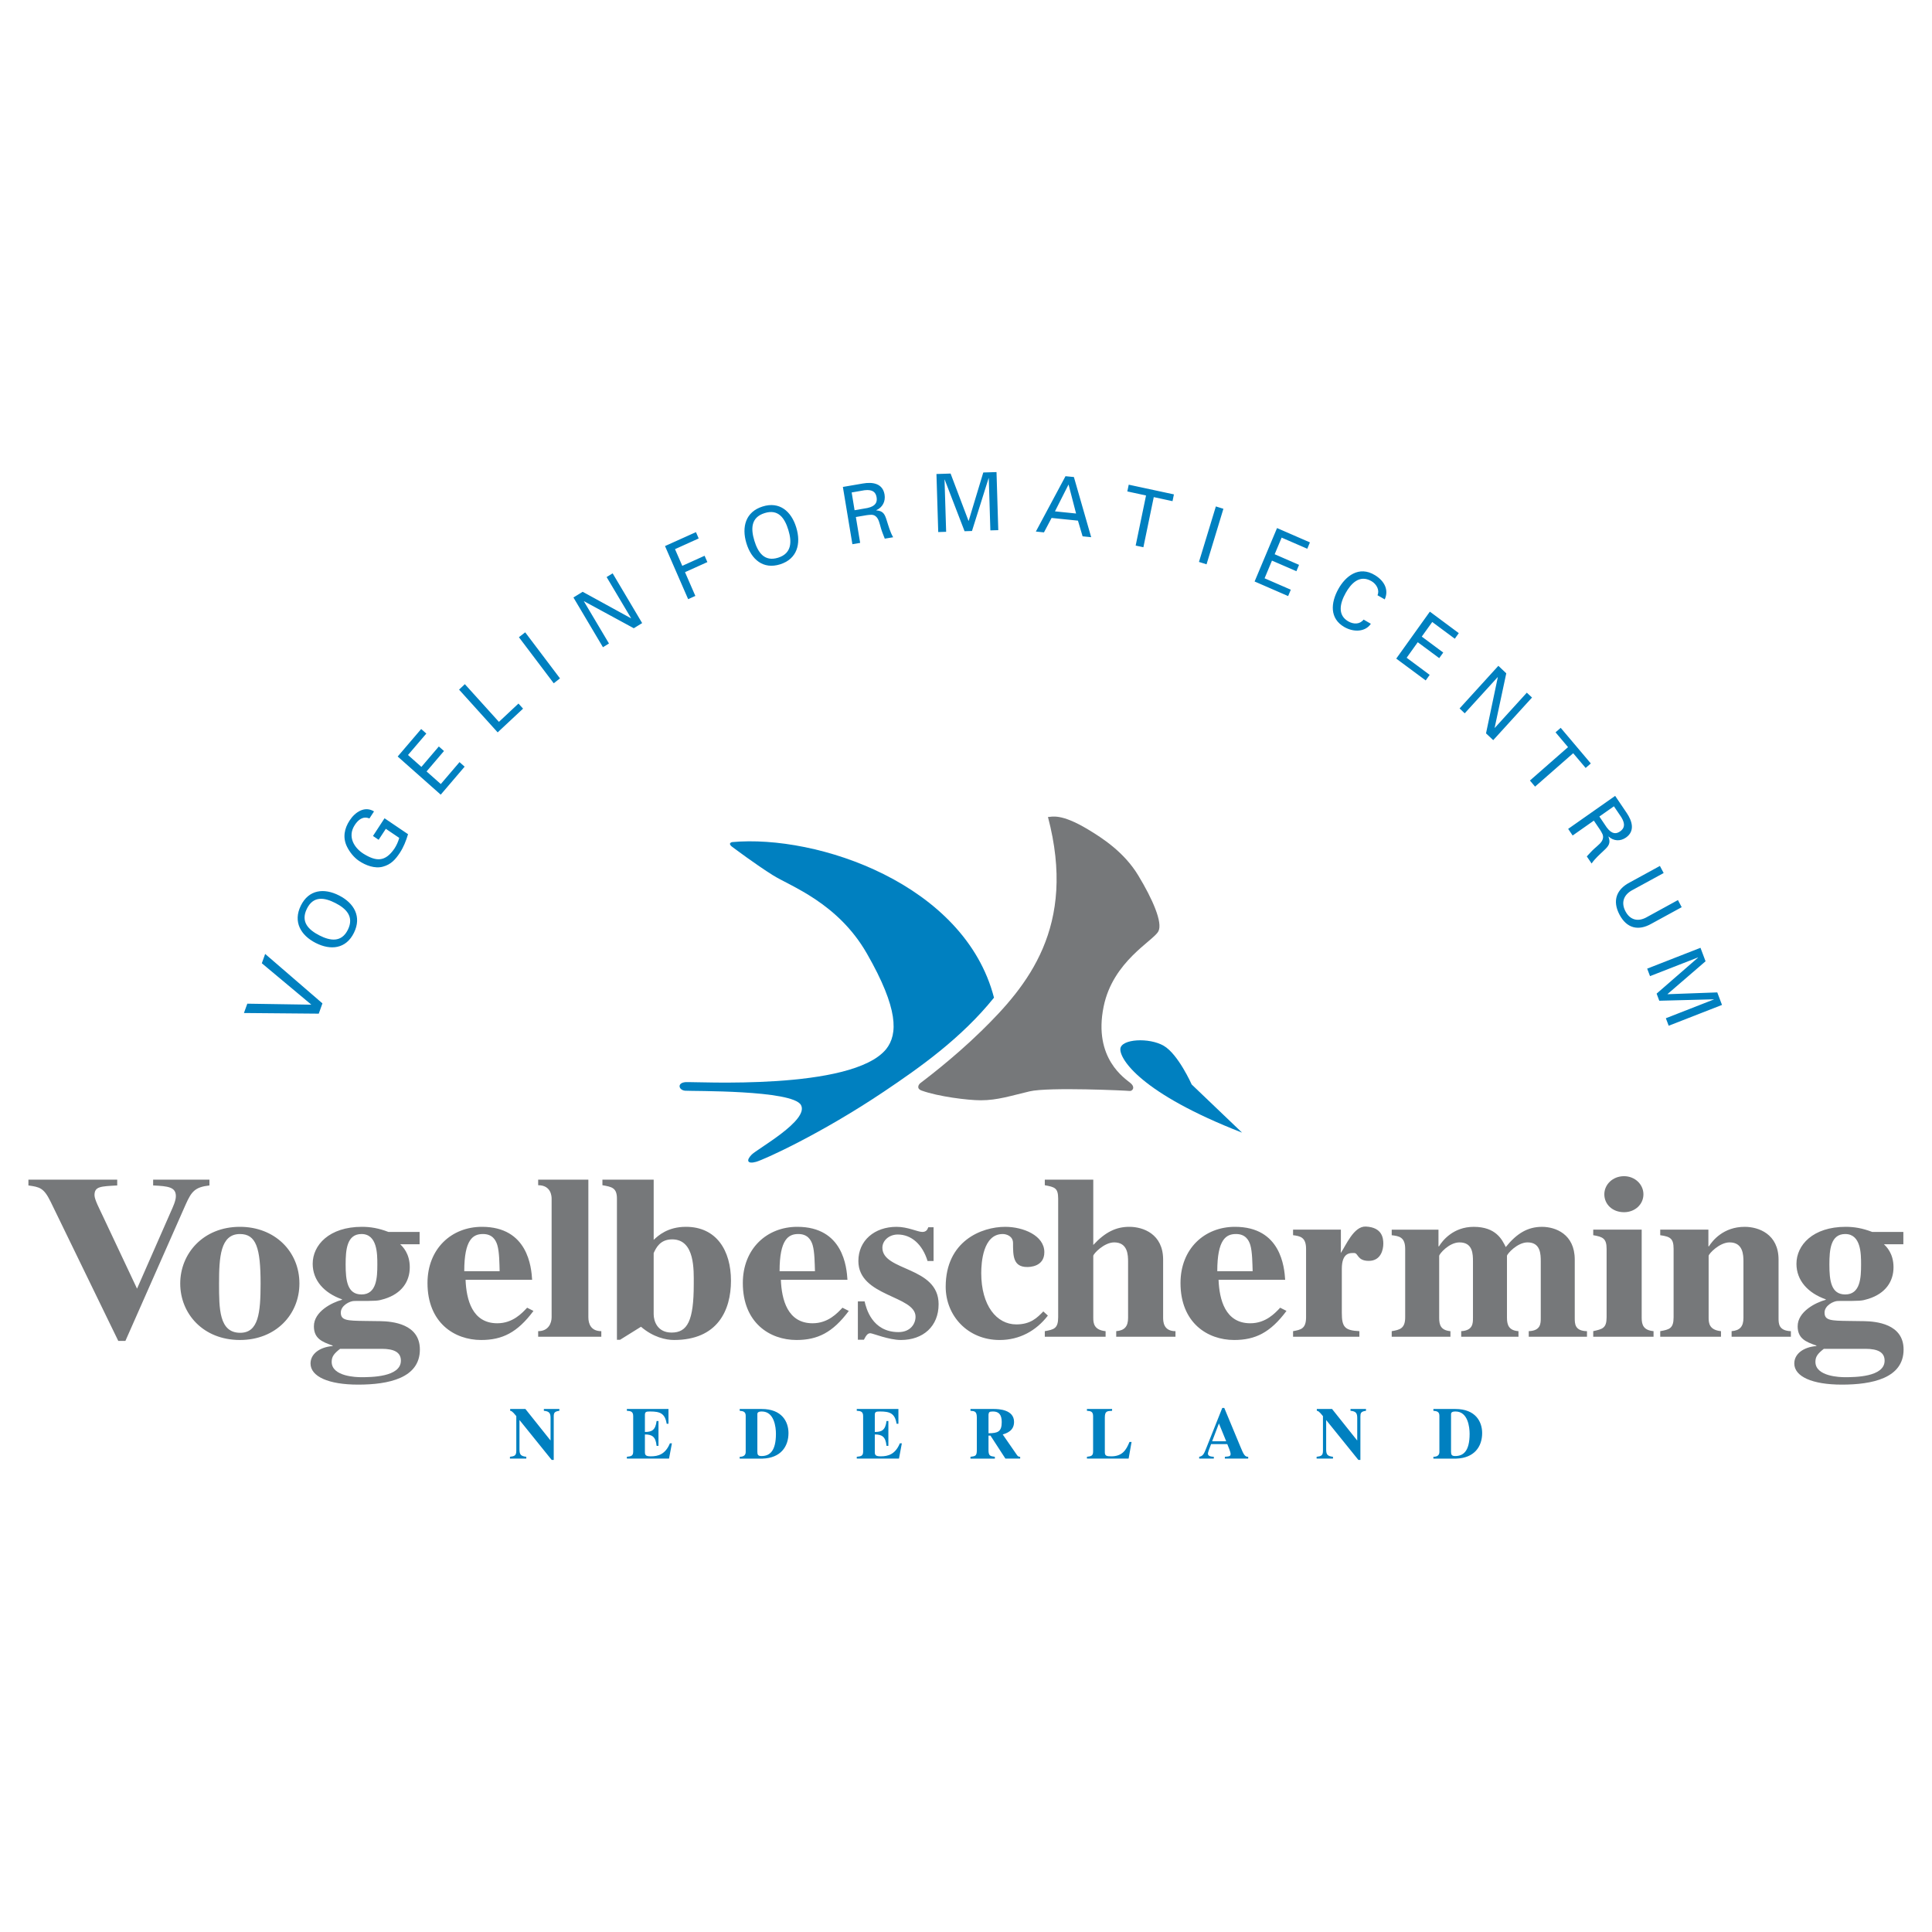
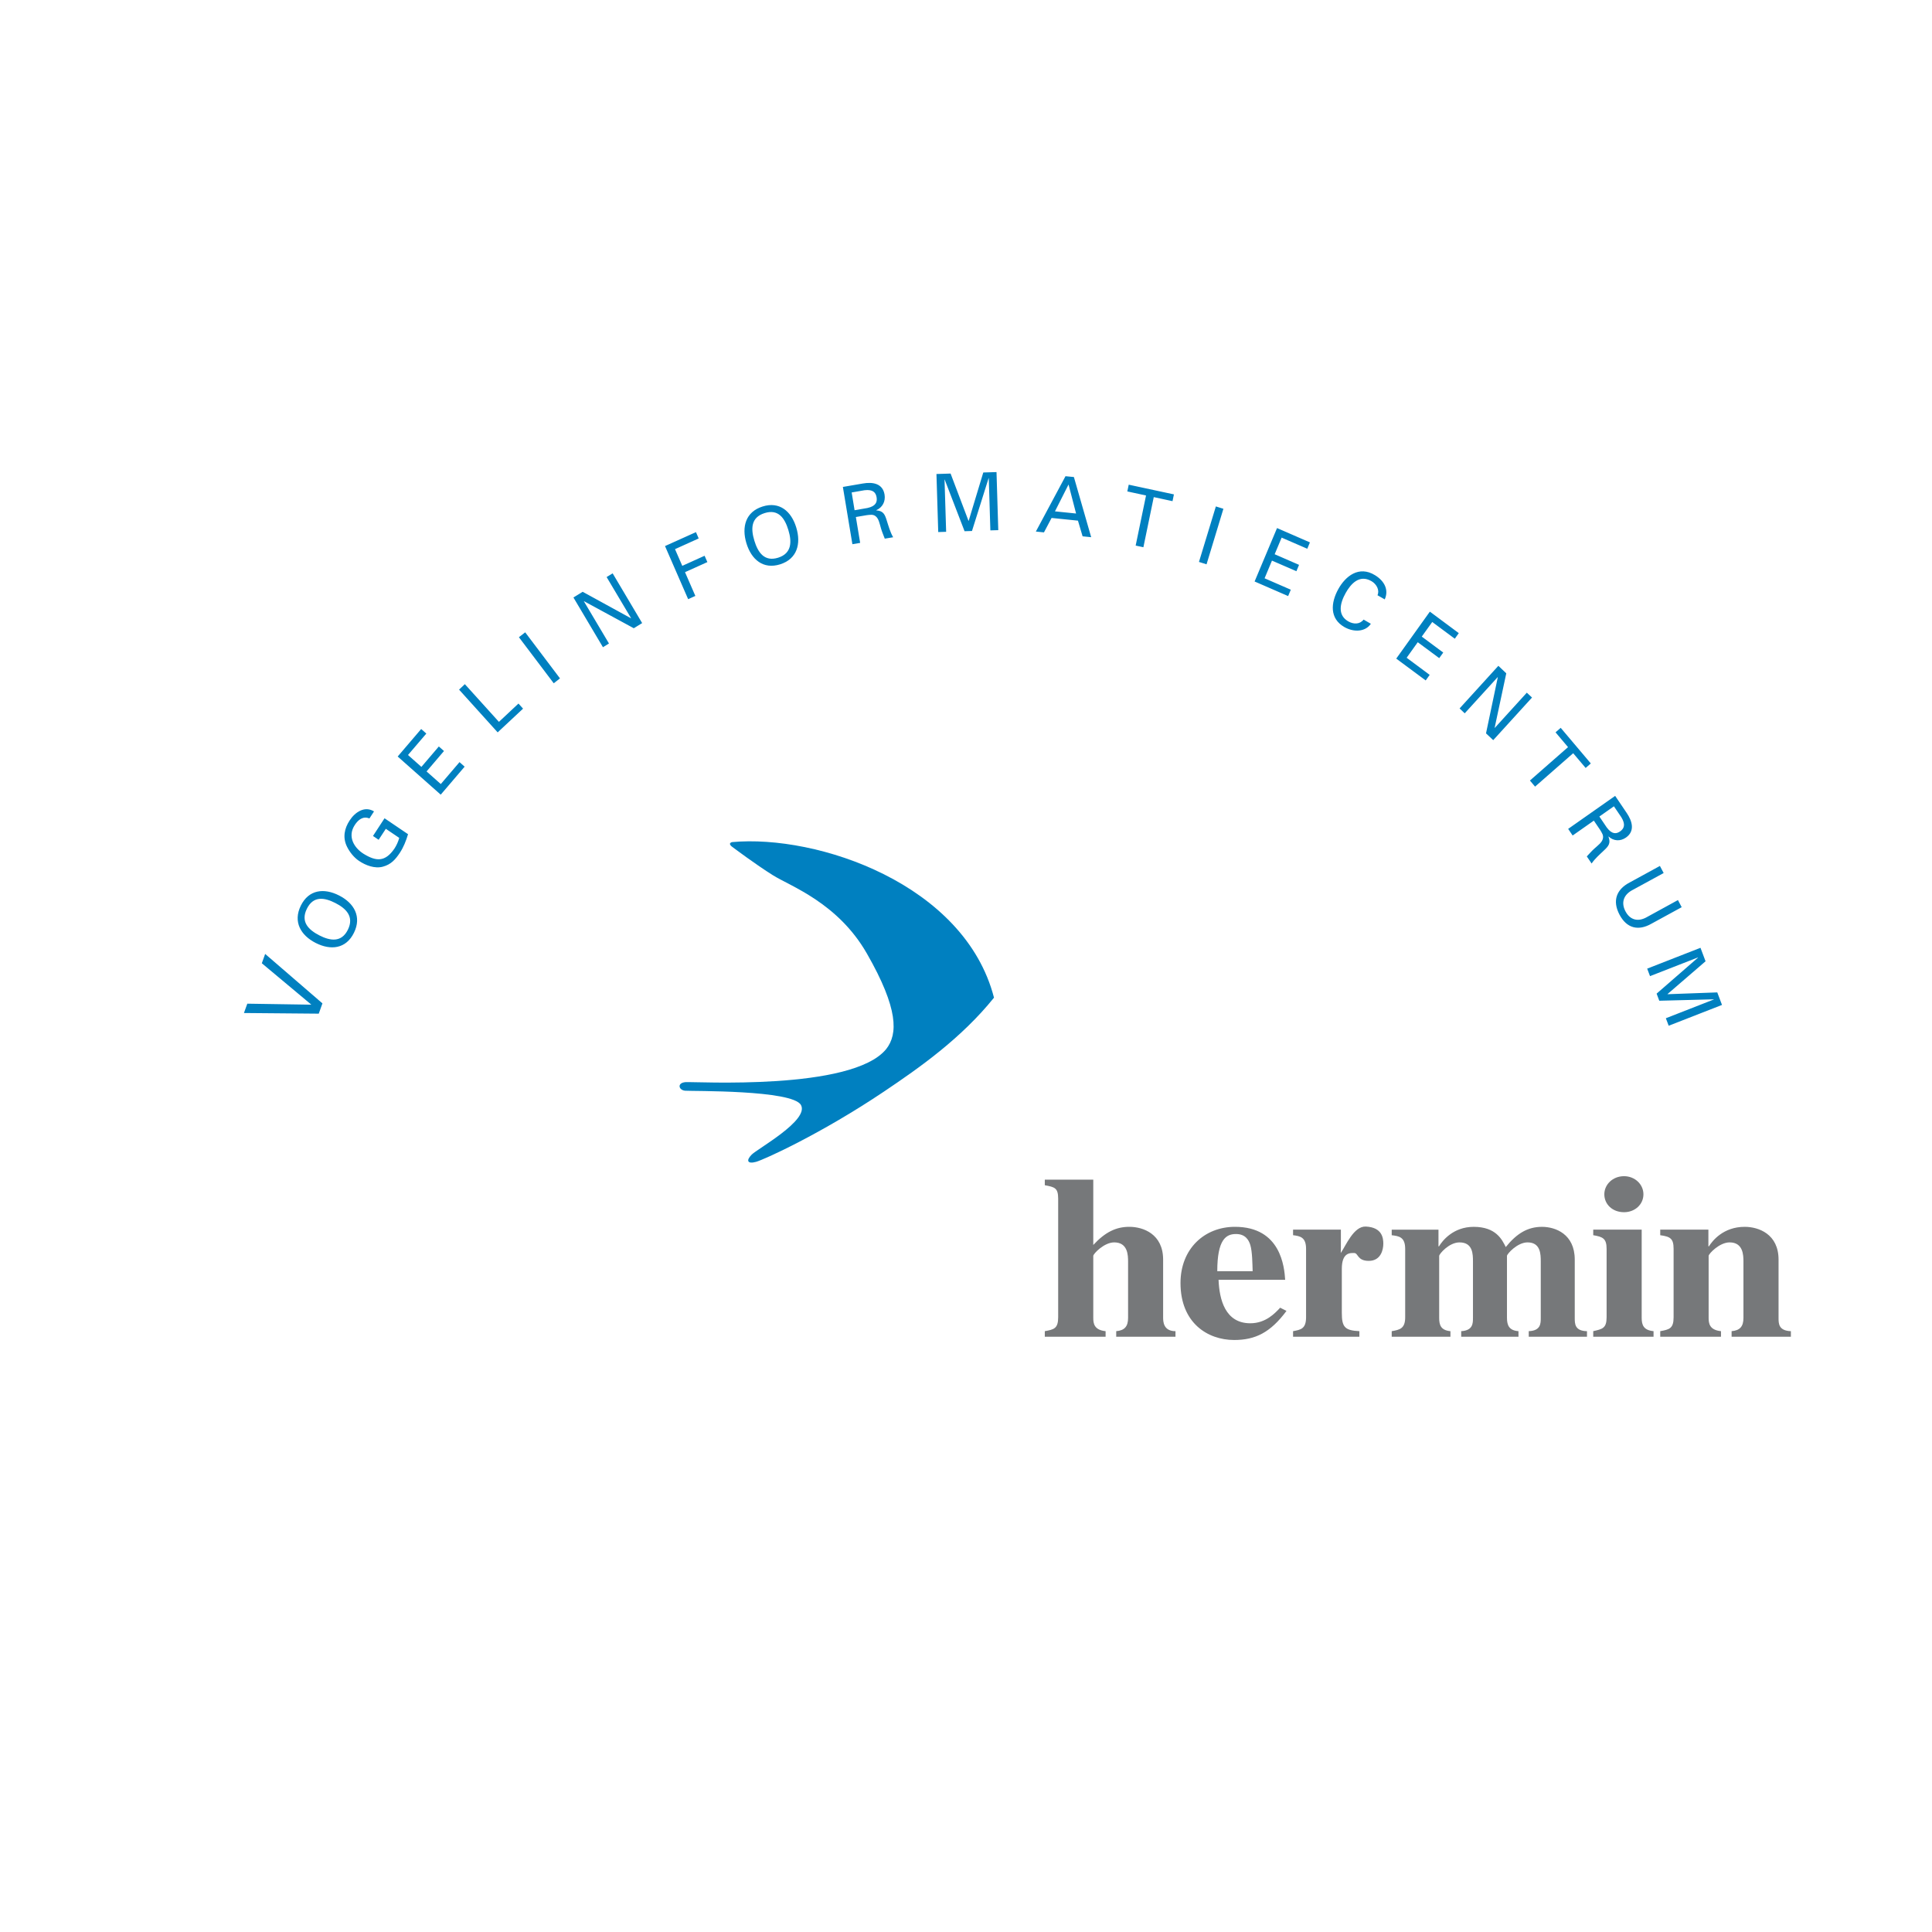
<svg xmlns="http://www.w3.org/2000/svg" width="2500" height="2500" viewBox="0 0 192.756 192.756">
  <g fill-rule="evenodd" clip-rule="evenodd">
    <path fill="#fff" d="M0 0h192.756v192.756H0V0z" />
    <path fill="#0080c0" d="M26.455 95.174l5.715 4.933-.367 1.026-7.465-.065.337-.931 6.362.099.006-.019-4.92-4.113.332-.93zM30.012 90.359c.794-1.618 2.329-1.777 3.818-1.017 1.489.756 2.279 2.105 1.485 3.719-.793 1.618-2.329 1.776-3.818 1.017-1.488-.756-2.279-2.105-1.485-3.719zm4.698 2.396c.646-1.316-.193-2.121-1.252-2.661-1.084-.552-2.195-.742-2.842.575-.646 1.311.167 2.101 1.251 2.657 1.059.54 2.197.741 2.843-.571zM36.857 81.658c-.643-.265-1.123.136-1.459.649-.775 1.184-.035 2.302.87 2.873 1.248.771 2.153.847 3.088-.521.211-.326.374-.688.476-1.063l-1.338-.906-.718 1.096-.563-.382 1.152-1.765 2.345 1.588c-.197.665-.45 1.296-.809 1.844-.447.68-.893 1.18-1.697 1.395-.809.224-1.727-.128-2.397-.582-.491-.333-.918-.866-1.183-1.402-.45-.911-.276-1.814.265-2.635.532-.816 1.489-1.47 2.427-.893l-.459.704zM43.971 79.284l-4.294-3.806 2.344-2.744.514.453-1.83 2.14 1.338 1.186 1.739-2.037.514.453-1.738 2.038 1.42 1.258 1.868-2.188.51.454-2.385 2.793zM49.652 73.069l-3.851-4.266.577-.544 3.399 3.761 1.95-1.826.458.507-2.533 2.368zM55.246 68.171l-3.474-4.596.628-.487 3.471 4.595-.625.488zM61.124 57.203l2.944 4.963-.835.514-4.962-2.696-.016.008 2.502 4.21-.601.371-2.945-4.963.923-.567 4.812 2.638.015-.008-2.439-4.1.602-.37zM68.657 59.78l-2.309-5.299 3.088-1.391.272.631-2.362 1.067.725 1.666 2.226-1.006.277.632-2.231 1.005 1.032 2.37-.718.325zM76.081 50.535c1.693-.537 2.873.48 3.363 2.098.495 1.618.087 3.133-1.606 3.669-1.697.534-2.873-.48-3.368-2.101-.491-1.618-.086-3.134 1.611-3.666zm1.557 5.106c1.375-.435 1.368-1.61 1.017-2.759-.359-1.18-.995-2.125-2.373-1.689-1.38.434-1.377 1.579-1.017 2.759.351 1.152.993 2.124 2.373 1.689zM85.39 51.582l.428 2.582-.775.132-.949-5.715 2.008-.344c.94-.163 1.962-.026 2.15 1.104.114.688-.203 1.29-.831 1.562l.003.015c.704.049.858.397 1.051 1.024.178.556.34 1.153.635 1.66l-.836.139c-.124-.328-.279-.683-.374-1.017-.147-.502-.227-.971-.529-1.213-.268-.223-.575-.144-.892-.114l-1.089.185zm-.128-.676l1.285-.224c.854-.184.987-.616.911-1.065-.075-.455-.336-.813-1.205-.707l-1.282.223.291 1.773zM98.65 47.704h-.015l-1.66 5.273-.74.023-1.985-5.157h-.014l.161 5.216-.789.024-.178-5.791 1.41-.045 1.788 4.72h.015l1.459-4.827 1.32-.041.176 5.794-.789.023-.159-5.212zM103.348 53.033l2.957-5.522.838.082 1.725 6.003-.857-.087-.463-1.564-2.631-.269-.76 1.44-.809-.083zm1.906-2.015l2.107.216-.752-2.896-1.355 2.68zM114.34 49.434l-1.867-.404.14-.673 4.508.968-.139.676-1.871-.404-1.035 5.001-.771-.166 1.035-4.998zM119.621 56.064l1.686-5.537.752.235-1.682 5.54-.756-.238zM125.172 58.015l2.238-5.33 3.281 1.429-.263.635-2.559-1.111-.695 1.659 2.431 1.059-.263.634-2.438-1.057-.736 1.764 2.615 1.138-.265.636-3.346-1.456zM137.432 59.387c.234-.5-.092-1.115-.602-1.406-1.217-.708-2.078.298-2.574 1.186-.582 1.039-.82 2.2.254 2.824.529.306 1.156.317 1.537-.175l.723.42c-.541.802-1.689.877-2.656.317-1.459-.842-1.365-2.396-.576-3.806.688-1.232 2.027-2.362 3.656-1.354.938.579 1.387 1.467.961 2.408l-.723-.414zM139.303 65.71l3.355-4.687 2.885 2.144-.397.559-2.25-1.67-1.046 1.458 2.142 1.591-.4.557-2.143-1.588-1.107 1.55 2.297 1.708-.397.556-2.939-2.178zM152.85 69.593l-3.871 4.252-.719-.677 1.176-5.602-.01-.011-3.291 3.613-.512-.487 3.869-4.252.789.748-1.16 5.436.012.011 3.197-3.516.52.485zM156.443 74.541l-1.246-1.475.514-.45 3.004 3.553-.514.45-1.244-1.47-3.803 3.333-.513-.608 3.802-3.333zM159.018 81.874l-2.115 1.485-.447-.661 4.688-3.293 1.156 1.709c.541.797.85 1.799-.076 2.449-.566.396-1.23.359-1.738-.105l-.012.007c.254.673.008.96-.469 1.403-.42.401-.885.805-1.209 1.285l-.48-.707c.238-.253.492-.548.748-.775.387-.351.771-.619.855-1.002.086-.344-.113-.592-.273-.869l-.628-.926zm.552-.409l.736 1.092c.529.71.965.65 1.334.39.371-.261.586-.654.121-1.41l-.74-1.093-1.451 1.021zM164.752 92.166c-1.281.726-2.445.473-3.176-.915-.732-1.387-.297-2.517 1.006-3.201l3.027-1.655.375.707-3.199 1.745c-.85.492-1.039 1.271-.611 2.076.424.809 1.168 1.078 2.041.628l3.195-1.751.373.711-3.031 1.655zM170.992 99.717l-.008-.014-5.437.141-.266-.709 4.135-3.597-.008-.016-4.785 1.867-.283-.748 5.318-2.079.506 1.345-3.795 3.271.004.015 4.959-.181.473 1.25-5.319 2.076-.283-.748 4.789-1.873z" />
-     <path d="M20.895 118.273c-1.448.162-1.792.605-2.37 1.9l-6.014 13.611h-.71l-6.75-13.887c-.685-1.391-1.081-1.463-2.216-1.625v-.58h8.86v.58c-1.663.094-2.267.094-2.267.975 0 .439.525 1.414.79 1.992l3.454 7.33 3.35-7.629c.237-.533.524-1.137.524-1.598 0-.908-.763-1-2.267-1.07v-.58h5.616v.581zM23.938 122.4c3.454 0 5.935 2.434 5.935 5.658 0 3.082-2.348 5.633-5.935 5.633-3.663 0-5.957-2.621-5.957-5.633 0-2.992 2.294-5.658 5.957-5.658zm.027 10.573c1.821 0 2.034-1.969 2.034-4.914 0-3.572-.45-4.939-2.061-4.939-1.95 0-2.083 2.299-2.083 4.939 0 2.502 0 4.914 2.11 4.914zM39.926 124.139c.239.23.957.904.957 2.295 0 1.414-.79 2.619-2.519 3.156-.691.207-.691.207-3.019.207-.454 0-1.343.463-1.343 1.158 0 .789.624.812 2.397.836l1.561.021c1.172.023 3.931.258 3.931 2.83 0 2.873-3.164 3.502-6.161 3.502-2.971 0-4.748-.814-4.748-2.109 0-.932.866-1.627 2.207-1.74v-.049c-1.081-.369-1.871-.719-1.871-1.924 0-1.459 1.772-2.361 2.804-2.643v-.045c-1.772-.627-2.925-1.879-2.925-3.549 0-1.854 1.633-3.686 4.914-3.686.866 0 1.678.141 2.638.51h3.115v1.229h-1.938v.001zm-5.995 10.433c-.624.486-.839.789-.839 1.301 0 1.48 2.518 1.529 2.926 1.529.96 0 3.979 0 3.979-1.648 0-.834-.672-1.182-1.92-1.182h-4.146zm2.137-5.424c1.507 0 1.579-1.672 1.579-2.99 0-1.045 0-3.039-1.579-3.039-1.464 0-1.584 1.576-1.584 3.039-.001 1.598.17 2.99 1.584 2.99zM187.957 124.139c.242.23.959.904.959 2.295 0 1.414-.791 2.619-2.518 3.156-.695.207-.695.207-3.02.207-.453 0-1.342.463-1.342 1.158 0 .789.623.812 2.396.836l1.557.021c1.176.023 3.932.258 3.932 2.83 0 2.873-3.164 3.502-6.158 3.502-2.975 0-4.746-.814-4.746-2.109 0-.932.861-1.627 2.203-1.74v-.049c-1.078-.369-1.867-.719-1.867-1.924 0-1.459 1.771-2.361 2.805-2.643v-.045c-1.777-.627-2.926-1.879-2.926-3.549 0-1.854 1.629-3.686 4.914-3.686.861 0 1.678.141 2.639.51h3.113v1.229h-1.941v.001zm-5.992 10.433c-.623.486-.84.789-.84 1.301 0 1.48 2.52 1.529 2.928 1.529.955 0 3.975 0 3.975-1.648 0-.834-.668-1.182-1.916-1.182h-4.147zm2.133-5.424c1.512 0 1.582-1.672 1.582-2.99 0-1.045 0-3.039-1.582-3.039-1.459 0-1.58 1.576-1.58 3.039 0 1.598.164 2.99 1.58 2.99zM53.224 130.791c-1.606 2.16-3.11 2.9-5.221 2.9-2.66 0-5.352-1.717-5.352-5.682 0-3.428 2.4-5.609 5.431-5.609 4.589 0 4.933 4.033 5.009 5.289H46.45c.079 1.969.658 4.334 3.164 4.334 1.554 0 2.477-1.02 2.979-1.553l.631.321zm-3.375-3.961c-.022-.723-.022-1.924-.235-2.619-.158-.51-.502-1.092-1.425-1.092-.975 0-1.871.51-1.871 3.711h3.531zM59.994 133.367h-6.301v-.557c1.055 0 1.342-.836 1.342-1.391v-11.824c0-.252-.053-1.346-1.342-1.346v-.557h5.008v13.727c0 .672.265 1.391 1.292 1.391v.557h.001zM60.104 117.693h5.114v6.008c.446-.42 1.398-1.301 3.217-1.301 3.031 0 4.494 2.344 4.494 5.379 0 2.945-1.33 5.912-5.681 5.912-.816 0-2.083-.277-3.296-1.32l-2.083 1.297h-.317v-14.072c0-1.088-.5-1.182-1.448-1.346v-.557zm5.113 13.424c0 .65.34 1.834 1.792 1.834 1.583 0 2.207-1.184 2.207-4.824 0-1.369.141-4.475-2.155-4.475-1.213 0-1.606.857-1.844 1.367v6.098zM84.684 130.791c-1.606 2.16-3.112 2.9-5.22 2.9-2.665 0-5.352-1.717-5.352-5.682 0-3.428 2.4-5.609 5.431-5.609 4.589 0 4.929 4.033 5.008 5.289h-6.644c.079 1.969.661 4.334 3.167 4.334 1.554 0 2.475-1.02 2.979-1.553l.631.321zm-3.375-3.961c-.027-.723-.027-1.924-.235-2.619-.158-.51-.502-1.092-1.425-1.092-.975 0-1.871.51-1.871 3.711h3.531zM92.542 125.811c-.502-1.648-1.606-2.643-2.971-2.643-.866 0-1.535.602-1.535 1.318 0 2.367 5.609 1.834 5.609 5.637 0 2.199-1.535 3.568-3.764 3.568-1.199 0-2.828-.674-3.043-.674-.265 0-.408.186-.647.65h-.601v-3.824h.673c.144.627.719 3.061 3.379 3.061 1.199 0 1.702-.834 1.702-1.531 0-2.131-5.704-1.994-5.704-5.562 0-2.041 1.607-3.41 3.81-3.41 1.127 0 2.109.51 2.567.51.431 0 .525-.279.597-.465h.529v3.365h-.601zM104.547 131.256c-1.16 1.51-2.82 2.436-4.809 2.436-3.221 0-5.386-2.457-5.386-5.307 0-4.57 3.575-5.984 5.938-5.984 1.787 0 3.904.857 3.904 2.529 0 1.48-1.512 1.48-1.713 1.48-1.41 0-1.41-1.133-1.41-2.389 0-.695-.652-.902-1.031-.902-1.965 0-2.141 2.854-2.141 3.896 0 3.244 1.537 5.121 3.498 5.121 1.436 0 2.09-.672 2.695-1.295l.455.415z" fill="#76787a" />
    <path d="M117.277 133.367h-5.912v-.557c.828-.068 1.184-.465 1.184-1.324v-5.607c0-.652-.027-1.926-1.387-1.926-1.006 0-2.086 1.139-2.086 1.346v6.188c0 .537.074 1.207 1.23 1.324v.557h-6.066v-.557c.906-.164 1.334-.254 1.334-1.391v-11.824c0-1.088-.352-1.16-1.334-1.346v-.557h4.836v6.518c1.205-1.301 2.289-1.811 3.598-1.811 1.383 0 3.371.719 3.371 3.27v5.75c0 .393 0 1.391 1.232 1.391v.556zM128.352 130.791c-1.605 2.16-3.109 2.9-5.221 2.9-2.66 0-5.352-1.717-5.352-5.682 0-3.428 2.4-5.609 5.432-5.609 4.59 0 4.93 4.033 5.01 5.289h-6.646c.08 1.969.662 4.334 3.168 4.334 1.553 0 2.477-1.02 2.979-1.553l.63.321zm-3.375-3.961c-.027-.723-.027-1.924-.234-2.619-.158-.51-.502-1.092-1.426-1.092-.975 0-1.869.51-1.869 3.711h3.529zM135.625 133.367h-6.615v-.557c.768-.141 1.297-.23 1.297-1.391v-6.816c0-1.16-.574-1.277-1.297-1.367v-.555h4.77v1.828l-.014.506c.502-.719 1.293-2.703 2.508-2.641 1.631.078 1.74 1.156 1.74 1.711 0 .605-.25 1.713-1.449 1.713-1.16 0-1.045-.783-1.451-.783-.359 0-1.24-.109-1.24 1.58v4.385c0 1.414.287 1.762 1.752 1.83v.557h-.001zM158.334 133.367h-5.811v-.557c1.199-.045 1.199-.764 1.199-1.324v-5.607c0-.719 0-1.926-1.32-1.926-1.023 0-2.051 1.16-2.051 1.346v6.188c0 .746.219 1.256 1.148 1.324v.557h-5.715v-.557c1.174-.068 1.174-.787 1.174-1.324v-5.607c0-.742 0-1.926-1.344-1.926-1.049 0-2.027 1.16-2.027 1.346v6.188c0 .723.17 1.232 1.123 1.324v.557h-5.859v-.557c.807-.141 1.344-.254 1.344-1.391v-6.816c0-1.205-.633-1.277-1.344-1.367v-.555h4.666v1.666h.049c.34-.557 1.412-1.947 3.467-1.947 2.221 0 2.83 1.273 3.197 2.018 1.1-1.367 2.195-2.018 3.613-2.018 1.342 0 3.27.719 3.27 3.27v5.816c0 .584 0 1.301 1.221 1.324v.555zM164.975 133.367h-6.018v-.557c.906-.209 1.334-.279 1.334-1.391v-6.816c0-1.041-.377-1.205-1.334-1.367v-.555h4.834v8.805c0 .723.201 1.232 1.184 1.324v.557zm-2.944-16.019c1.08 0 1.934.812 1.934 1.807 0 1.02-.854 1.787-1.934 1.787-1.16 0-1.967-.791-1.967-1.787 0-.971.832-1.807 1.967-1.807zM178.676 133.367h-5.914v-.557c.83-.068 1.182-.465 1.182-1.324v-5.607c0-.652-.025-1.926-1.383-1.926-1.01 0-2.09 1.139-2.09 1.346v6.188c0 .537.076 1.207 1.232 1.324v.557h-6.062v-.557c.902-.164 1.334-.254 1.334-1.391v-6.816c0-1.041-.33-1.227-1.334-1.367v-.555h4.805v1.666h.051c.352-.557 1.434-1.947 3.572-1.947 1.385 0 3.377.719 3.377 3.27v5.816c0 .561 0 1.279 1.23 1.324v.556z" fill="#76787a" />
    <path d="M73.038 84.017c-.507.147.072.514.072.514s2.267 1.708 4.018 2.801c1.75 1.092 6.463 2.744 9.359 7.798 3.178 5.544 3.091 8.05 1.935 9.529-3.402 4.199-19.164 3.23-20.033 3.307-.87.072-.681.803-.027.855.65.057 10.708-.096 11.551 1.428.839 1.52-4.344 4.363-4.921 4.951-.579.59-.416.953.434.719.851-.238 6.539-2.83 12.761-7.008 3.637-2.441 7.741-5.348 10.985-9.373-2.934-11.352-17.633-16.3-26.134-15.521z" fill="#0080c0" />
-     <path d="M97.895 102.875c-2.938 2.869-5.927 5.068-6.083 5.197-.132.109-.438.523.144.736 1.63.59 4.582.967 5.9.967 1.668 0 2.99-.449 4.873-.891 1.883-.443 9.715-.076 9.967-.039.254.039.617-.332.109-.773-.506-.443-3.764-2.432-2.695-7.648.926-4.527 4.941-6.535 5.459-7.502.465-.865-.598-3.259-2.012-5.59-1.412-2.333-3.609-3.738-4.984-4.566-2.752-1.659-3.621-1.255-4.018-1.255 2.894 10.969-2.045 16.858-6.66 21.364z" fill="#76787a" />
-     <path d="M111.777 104.658c-.053 1.014 2.012 4.402 12.145 8.346l-5.027-4.805s-1.338-3.012-2.785-3.859c-1.448-.846-4.276-.699-4.333.318zM50.876 145.344c.435-.053.635-.105.635-.586v-3.473c-.404-.506-.517-.529-.611-.529v-.182h1.52l2.494 3.127h.015v-2.221c0-.438-.086-.68-.668-.725v-.182h1.546v.182c-.519.068-.561.234-.561.586v4.316h-.204l-3.202-3.969h-.012v2.93c0 .525.151.664.681.725v.182h-1.633v-.181zM62.545 140.574h4.149v1.475h-.181c-.163-1.045-.673-1.225-1.645-1.225-.396 0-.525.029-.525.344v1.699c.688.004 1.055-.184 1.164-1.092h.19v2.477h-.19c-.086-.914-.453-1.137-1.164-1.137v1.771c0 .326.136.412.604.412.703 0 1.437-.189 1.89-1.297h.2l-.287 1.523h-4.207v-.182c.408-.045.631-.066.631-.521v-3.545c0-.484-.302-.498-.631-.521v-.181h.002zM73.801 145.344c.455 0 .598-.215.598-.482v-3.615c0-.445-.318-.461-.598-.49v-.182h2.197c2.014 0 2.669 1.273 2.669 2.404 0 1.346-.779 2.49-2.593 2.547h-2.273v-.182zm1.761-.5c0 .293.064.426.413.426.805 0 1.44-.471 1.44-2.219 0-.666-.166-2.227-1.406-2.227-.458 0-.454.18-.447.344v3.676zM85.481 140.574h4.154v1.475h-.182c-.166-1.045-.677-1.225-1.648-1.225-.397 0-.526.029-.526.344v1.699c.692.004 1.059-.184 1.168-1.092h.186v2.477h-.186c-.087-.914-.453-1.137-1.168-1.137v1.771c0 .326.136.412.605.412.707 0 1.44-.189 1.893-1.297h.201l-.287 1.523H85.48v-.182c.412-.045.635-.066.635-.521v-3.545c0-.484-.302-.498-.635-.521v-.181h.001zM101.783 145.525h-1.473l-1.49-2.295h-.197v1.438c0 .584.158.609.635.676v.182h-2.434v-.182c.493-.061.635-.082.635-.676v-3.236c0-.631-.223-.646-.635-.676v-.182h2.319c.506 0 2.029.061 2.029 1.289 0 .9-.74 1.131-1.131 1.252l1.447 2.09c.1.131.207.139.295.139v.181zm-3.16-2.529c.945-.002 1.32-.166 1.32-1.117 0-.742-.295-1.055-.873-1.055-.393 0-.408.078-.447.305v1.867zM112.602 145.525h-4.158v-.182c.4-.053.615-.074.615-.521v-3.545c0-.484-.295-.498-.615-.521v-.182h2.51v.182c-.502.023-.725.029-.725.676v3.455c0 .352.158.412.639.412 1.088 0 1.488-.607 1.82-1.438h.209l-.295 1.664zM124.533 145.525h-2.33v-.182c.445-.037.574-.045.574-.287 0-.195-.23-.74-.33-.975h-1.617c-.205.529-.316.826-.316.945 0 .279.344.303.588.316v.182h-1.459v-.182c.387-.061.488-.309.703-.857l1.6-4.014h.201l1.602 3.852c.326.785.441 1.031.785 1.02v.182h-.001zm-2.195-1.728l-.725-1.779-.678 1.779h1.403zM131.357 145.344c.436-.053.635-.105.635-.586v-3.473c-.404-.506-.518-.529-.613-.529v-.182h1.52l2.494 3.127h.018v-2.221c0-.438-.088-.68-.67-.725v-.182h1.545v.182c-.518.068-.559.234-.559.586v4.316h-.201l-3.205-3.969h-.01v2.93c0 .525.15.664.68.725v.182h-1.633v-.181h-.001zM143.01 145.344c.453 0 .598-.215.598-.482v-3.615c0-.445-.318-.461-.598-.49v-.182h2.197c2.014 0 2.668 1.273 2.668 2.404 0 1.346-.779 2.49-2.59 2.547h-2.275v-.182zm1.761-.5c0 .293.068.426.412.426.805 0 1.441-.471 1.441-2.219 0-.666-.168-2.227-1.408-2.227-.457 0-.449.18-.445.344v3.676z" fill="#0080c0" />
  </g>
</svg>